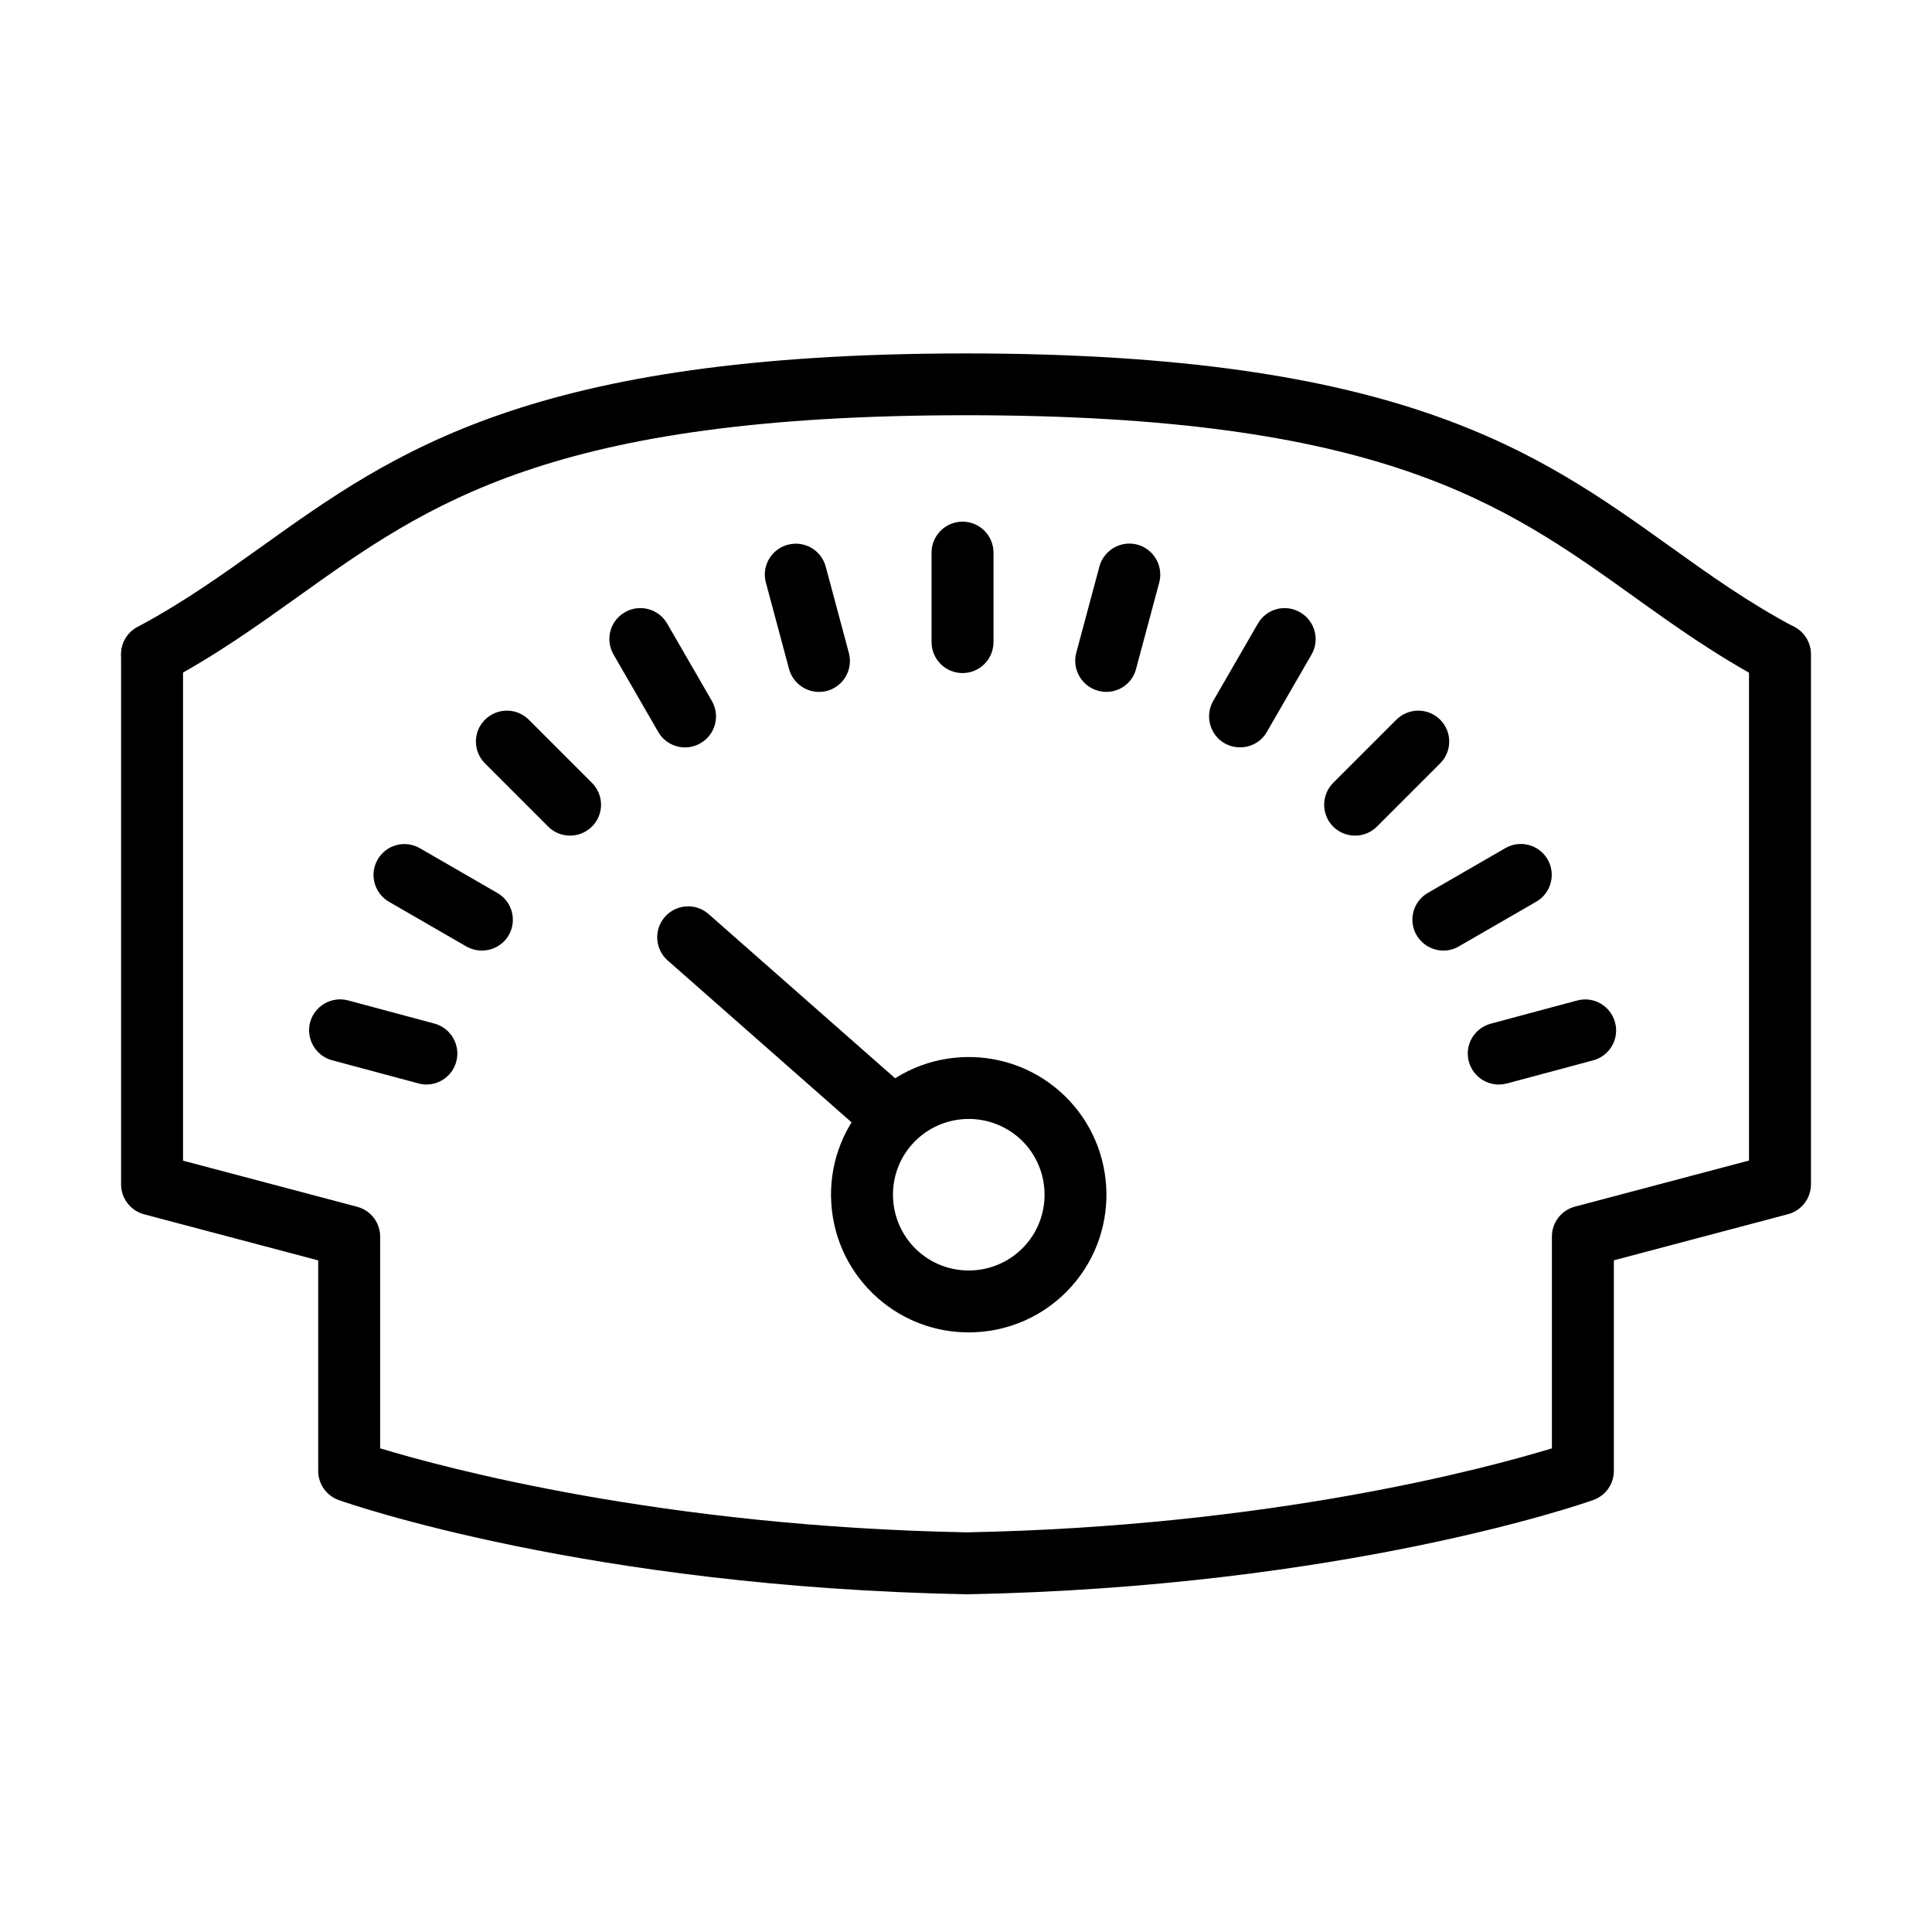
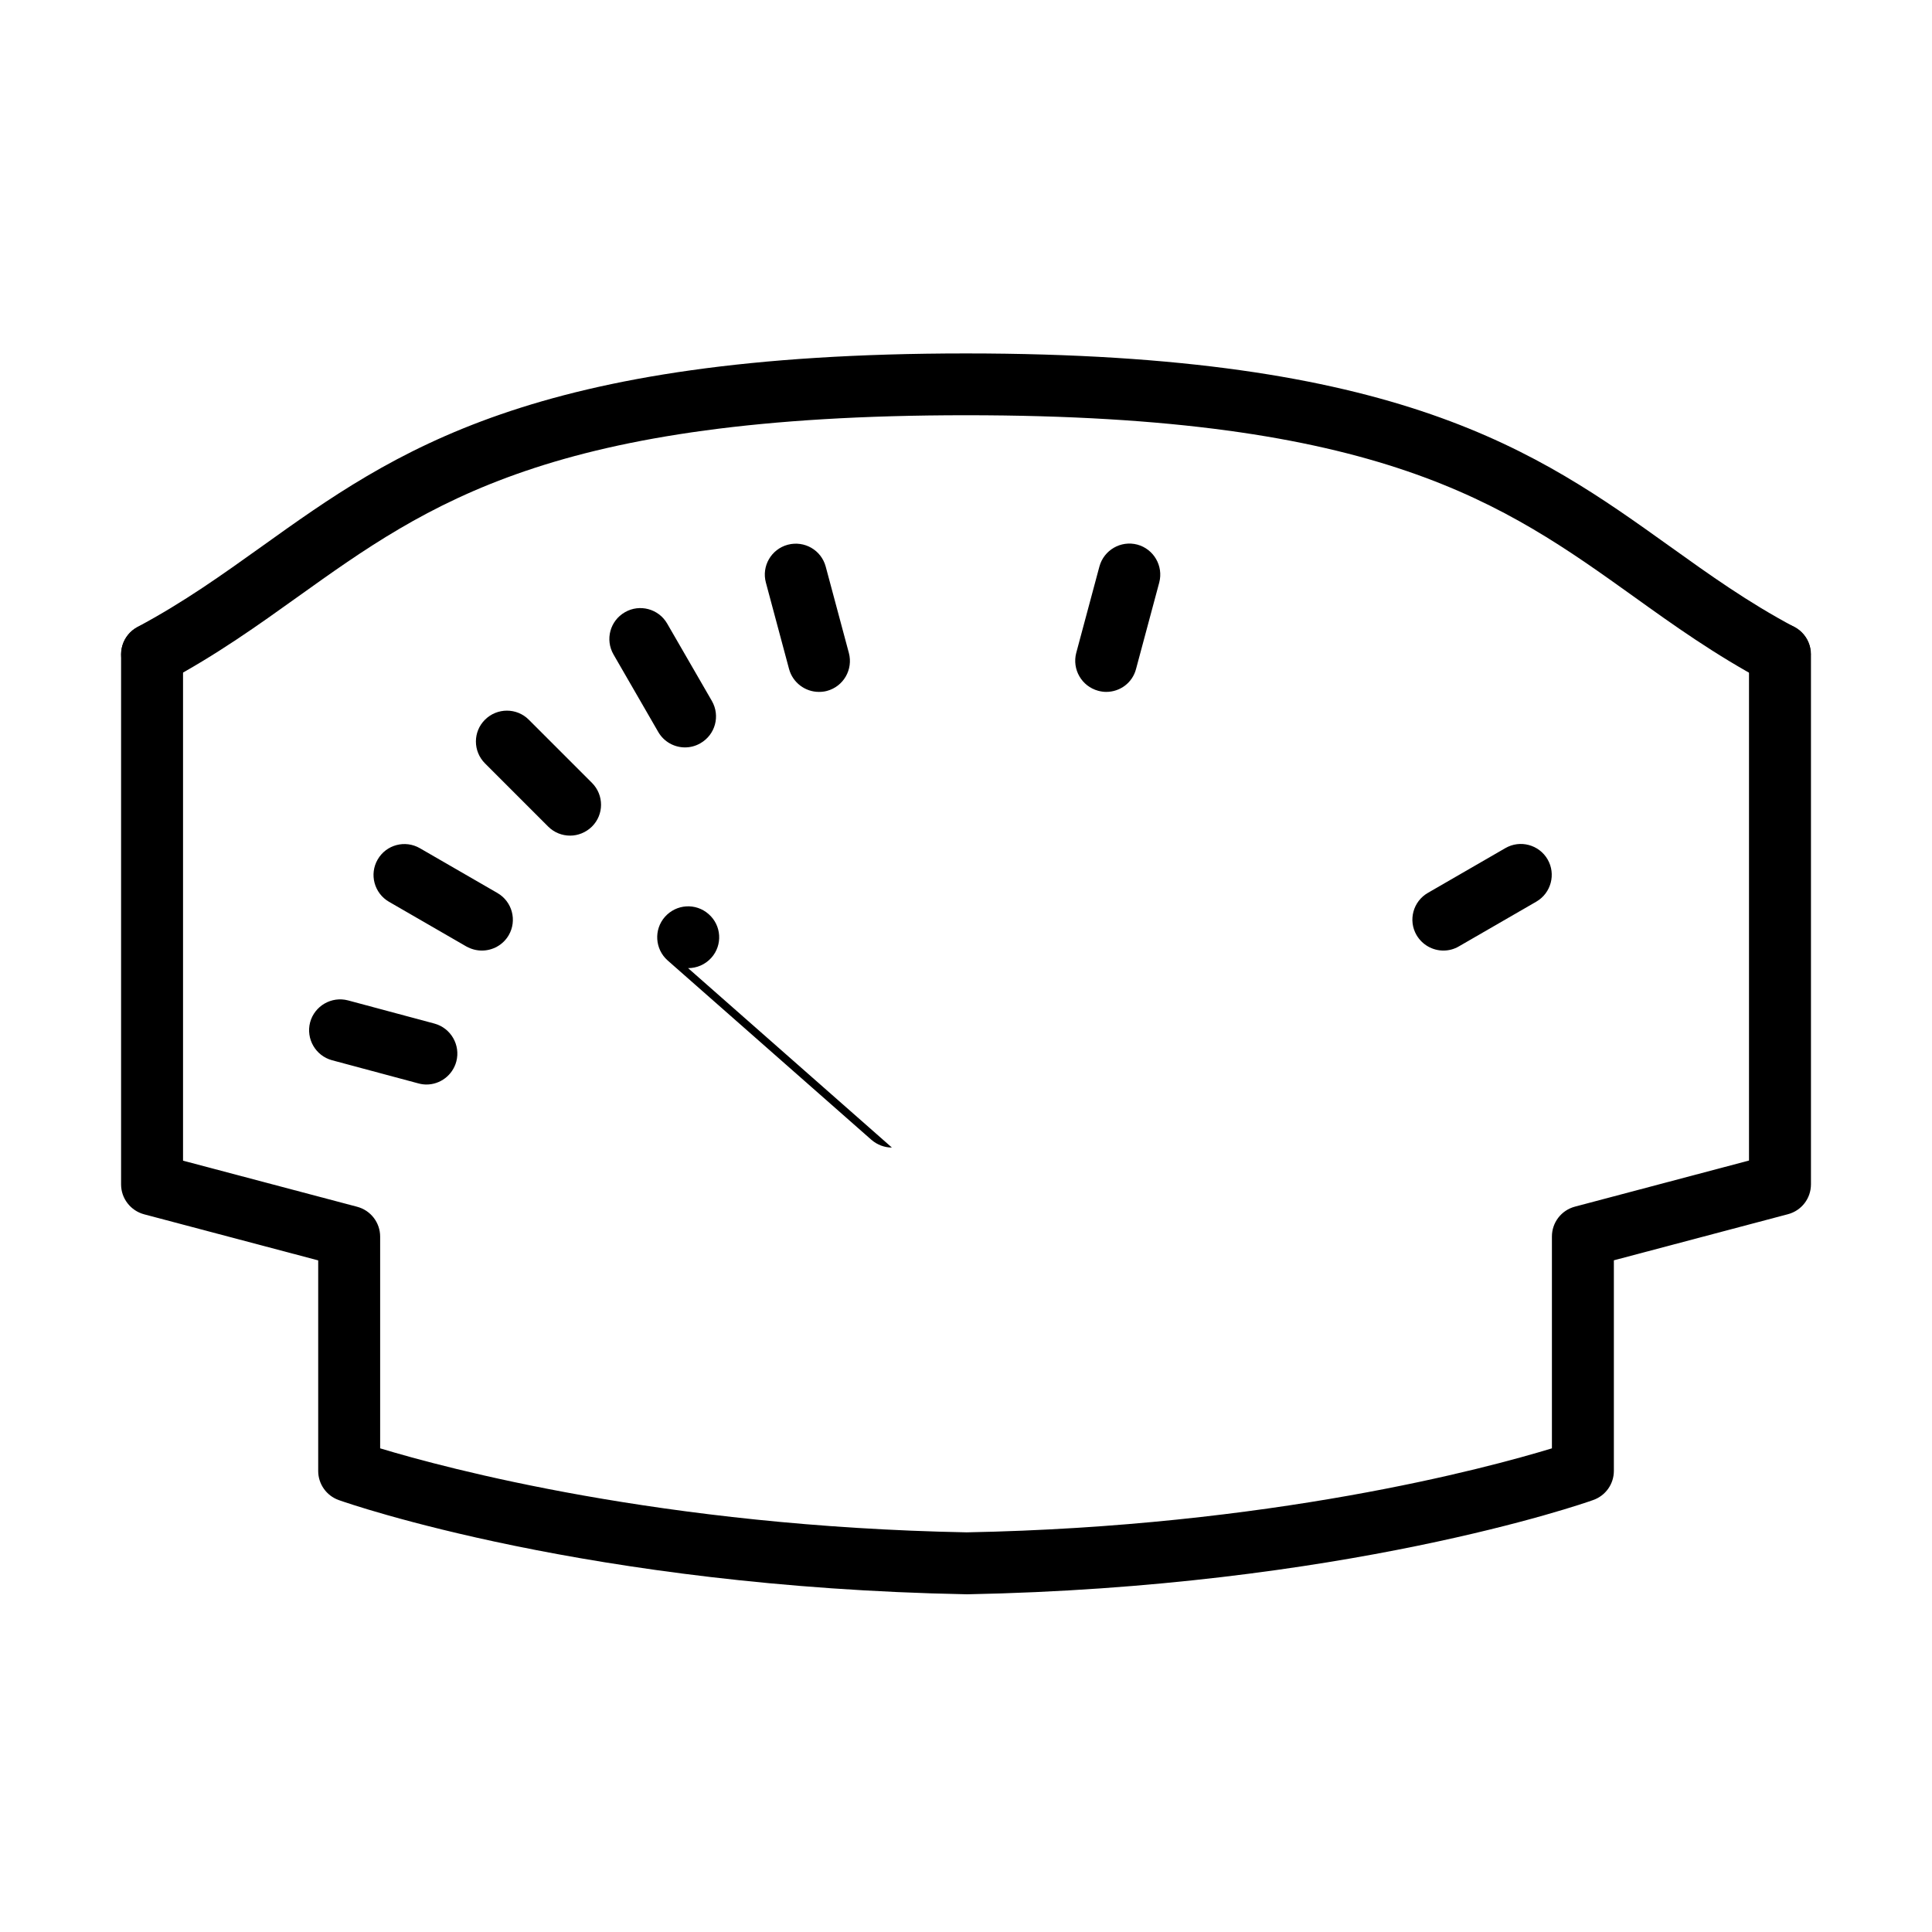
<svg xmlns="http://www.w3.org/2000/svg" fill="#000000" width="800px" height="800px" version="1.1" viewBox="144 144 512 512">
  <g>
-     <path d="m400.72 497.1c-8.57 0-17.176-2.988-24.105-9.094-7.289-6.438-11.688-15.336-12.312-25.086-0.621-9.719 2.602-19.109 9.035-26.434 13.297-15.102 36.375-16.578 51.508-3.281 15.105 13.297 16.586 36.379 3.289 51.516-7.223 8.207-17.301 12.379-27.414 12.379zm0.031-56.57c-5.582 0-11.129 2.297-15.102 6.797-7.32 8.305-6.504 21.047 1.805 28.367 8.305 7.32 21.043 6.5 28.367-1.809 7.32-8.305 6.504-21.047-1.805-28.367-3.809-3.316-8.57-4.988-13.266-4.988z" />
-     <path d="m380.36 448.11c-1.938 0-3.844-0.691-5.418-2.039l-54.004-47.539c-3.383-2.988-3.719-8.172-0.73-11.555 3.023-3.414 8.176-3.742 11.594-0.723l54.008 47.543c3.414 2.988 3.742 8.172 0.723 11.555-1.641 1.836-3.906 2.758-6.172 2.758z" />
+     <path d="m380.36 448.11c-1.938 0-3.844-0.691-5.418-2.039l-54.004-47.539c-3.383-2.988-3.719-8.172-0.73-11.555 3.023-3.414 8.176-3.742 11.594-0.723c3.414 2.988 3.742 8.172 0.723 11.555-1.641 1.836-3.906 2.758-6.172 2.758z" />
    <path d="m615.64 325.62c-1.312 0-2.625-0.297-3.84-0.988-13.266-7.09-24.266-14.938-34.871-22.555-34.504-24.691-67.105-48.035-176.93-48.035-109.82 0-142.43 23.344-176.97 48.035-10.602 7.586-21.602 15.465-34.867 22.555-4.004 2.137-8.961 0.625-11.094-3.383-2.133-4.004-0.621-8.957 3.352-11.094 12.312-6.566 22.387-13.793 33.055-21.41 35.102-25.113 71.418-51.082 186.5-51.082s151.39 25.969 186.48 51.082c10.641 7.617 20.723 14.844 33.066 21.41 4.004 2.137 5.508 7.09 3.375 11.094-1.477 2.793-4.301 4.371-7.254 4.371z" />
    <path d="m400.13 566.5c-100.04-1.902-163.66-24-166.32-24.953-3.285-1.148-5.484-4.266-5.484-7.715v-55.816l-46.129-12.211c-3.578-0.953-6.109-4.203-6.109-7.914v-140.46c0-4.527 3.68-8.207 8.211-8.207 4.527 0 8.207 3.68 8.207 8.207v134.16l46.129 12.211c3.613 0.953 6.109 4.203 6.109 7.914v56.109c17.367 5.254 74.789 20.723 155.43 22.262 80.504-1.539 137.77-16.977 155.1-22.262v-56.141c0-3.711 2.496-6.961 6.109-7.914l46.121-12.215v-134.15c0-4.531 3.68-8.207 8.211-8.207s8.207 3.676 8.207 8.207v140.46c0 3.711-2.488 6.965-6.102 7.914l-46.129 12.215v55.812c0 3.481-2.199 6.57-5.484 7.719-2.691 0.984-66.355 23.082-166.07 24.984z" />
    <path d="m437.16 327.36c-0.688 0-1.41-0.102-2.133-0.297-4.367-1.184-6.961-5.676-5.812-10.043l6.141-22.887c1.184-4.367 5.68-6.961 10.047-5.809 4.363 1.18 6.957 5.68 5.809 10.047l-6.141 22.879c-0.949 3.711-4.266 6.109-7.91 6.109z" />
-     <path d="m472.62 342.06c-1.379 0-2.789-0.359-4.102-1.082-3.906-2.266-5.254-7.289-3.023-11.199l11.855-20.52c2.266-3.938 7.293-5.281 11.199-2.984 3.938 2.266 5.277 7.285 3.012 11.195l-11.844 20.52c-1.48 2.594-4.238 4.07-7.098 4.07z" />
-     <path d="m503.12 365.45c-2.102 0-4.203-0.789-5.812-2.394-3.184-3.188-3.184-8.375 0-11.594l16.746-16.742c3.215-3.188 8.406-3.188 11.59 0 3.219 3.184 3.219 8.406 0 11.59l-16.746 16.746c-1.574 1.574-3.676 2.394-5.777 2.394z" />
    <path d="m526.52 395.91c-2.82 0-5.582-1.477-7.125-4.106-2.266-3.906-0.918-8.926 3.023-11.191l20.52-11.855c3.906-2.266 8.926-0.918 11.191 2.988s0.922 8.93-2.984 11.195l-20.52 11.855c-1.281 0.754-2.691 1.113-4.106 1.113z" />
-     <path d="m541.17 431.41c-3.613 0-6.926-2.434-7.914-6.078-1.18-4.367 1.414-8.863 5.812-10.047l22.887-6.141c4.398-1.18 8.867 1.414 10.051 5.812 1.184 4.367-1.414 8.867-5.812 10.047l-22.883 6.141c-0.723 0.164-1.418 0.266-2.141 0.266z" />
    <path d="m257.02 431.41c-0.691 0-1.418-0.098-2.141-0.297l-22.883-6.137c-4.367-1.184-6.961-5.684-5.812-10.051 1.18-4.363 5.684-6.961 10.051-5.809l22.887 6.141c4.363 1.18 6.957 5.68 5.809 10.047-0.984 3.676-4.301 6.106-7.91 6.106z" />
    <path d="m271.7 395.91c-1.379 0-2.793-0.359-4.106-1.082l-20.52-11.855c-3.906-2.266-5.254-7.289-2.988-11.195 2.266-3.938 7.289-5.254 11.195-2.988l20.523 11.855c3.938 2.266 5.277 7.285 3.012 11.191-1.512 2.594-4.262 4.074-7.117 4.074z" />
    <path d="m295.09 365.45c-2.102 0-4.203-0.789-5.812-2.394l-16.742-16.746c-3.219-3.219-3.219-8.406 0-11.59 3.215-3.188 8.406-3.188 11.59 0l16.746 16.742c3.215 3.219 3.215 8.406 0 11.594-1.609 1.574-3.711 2.394-5.781 2.394z" />
    <path d="m325.53 342.07c-2.824 0-5.582-1.477-7.094-4.106l-11.848-20.52c-2.266-3.941-0.926-8.93 3.016-11.195 3.906-2.266 8.93-0.918 11.195 2.988l11.855 20.52c2.266 3.941 0.918 8.934-3.019 11.199-1.281 0.754-2.695 1.113-4.106 1.113z" />
    <path d="m361.02 327.36c-3.613 0-6.926-2.43-7.914-6.07l-6.137-22.887c-1.184-4.367 1.41-8.867 5.809-10.047 4.402-1.148 8.863 1.41 10.047 5.812l6.137 22.883c1.152 4.367-1.41 8.867-5.809 10.047-0.723 0.199-1.445 0.262-2.133 0.262z" />
-     <path d="m399.08 322.37c-4.531 0-8.207-3.68-8.207-8.211v-23.703c0-4.531 3.676-8.211 8.207-8.211s8.207 3.68 8.207 8.211v23.703c0 4.531-3.641 8.211-8.207 8.211z" />
  </g>
</svg>